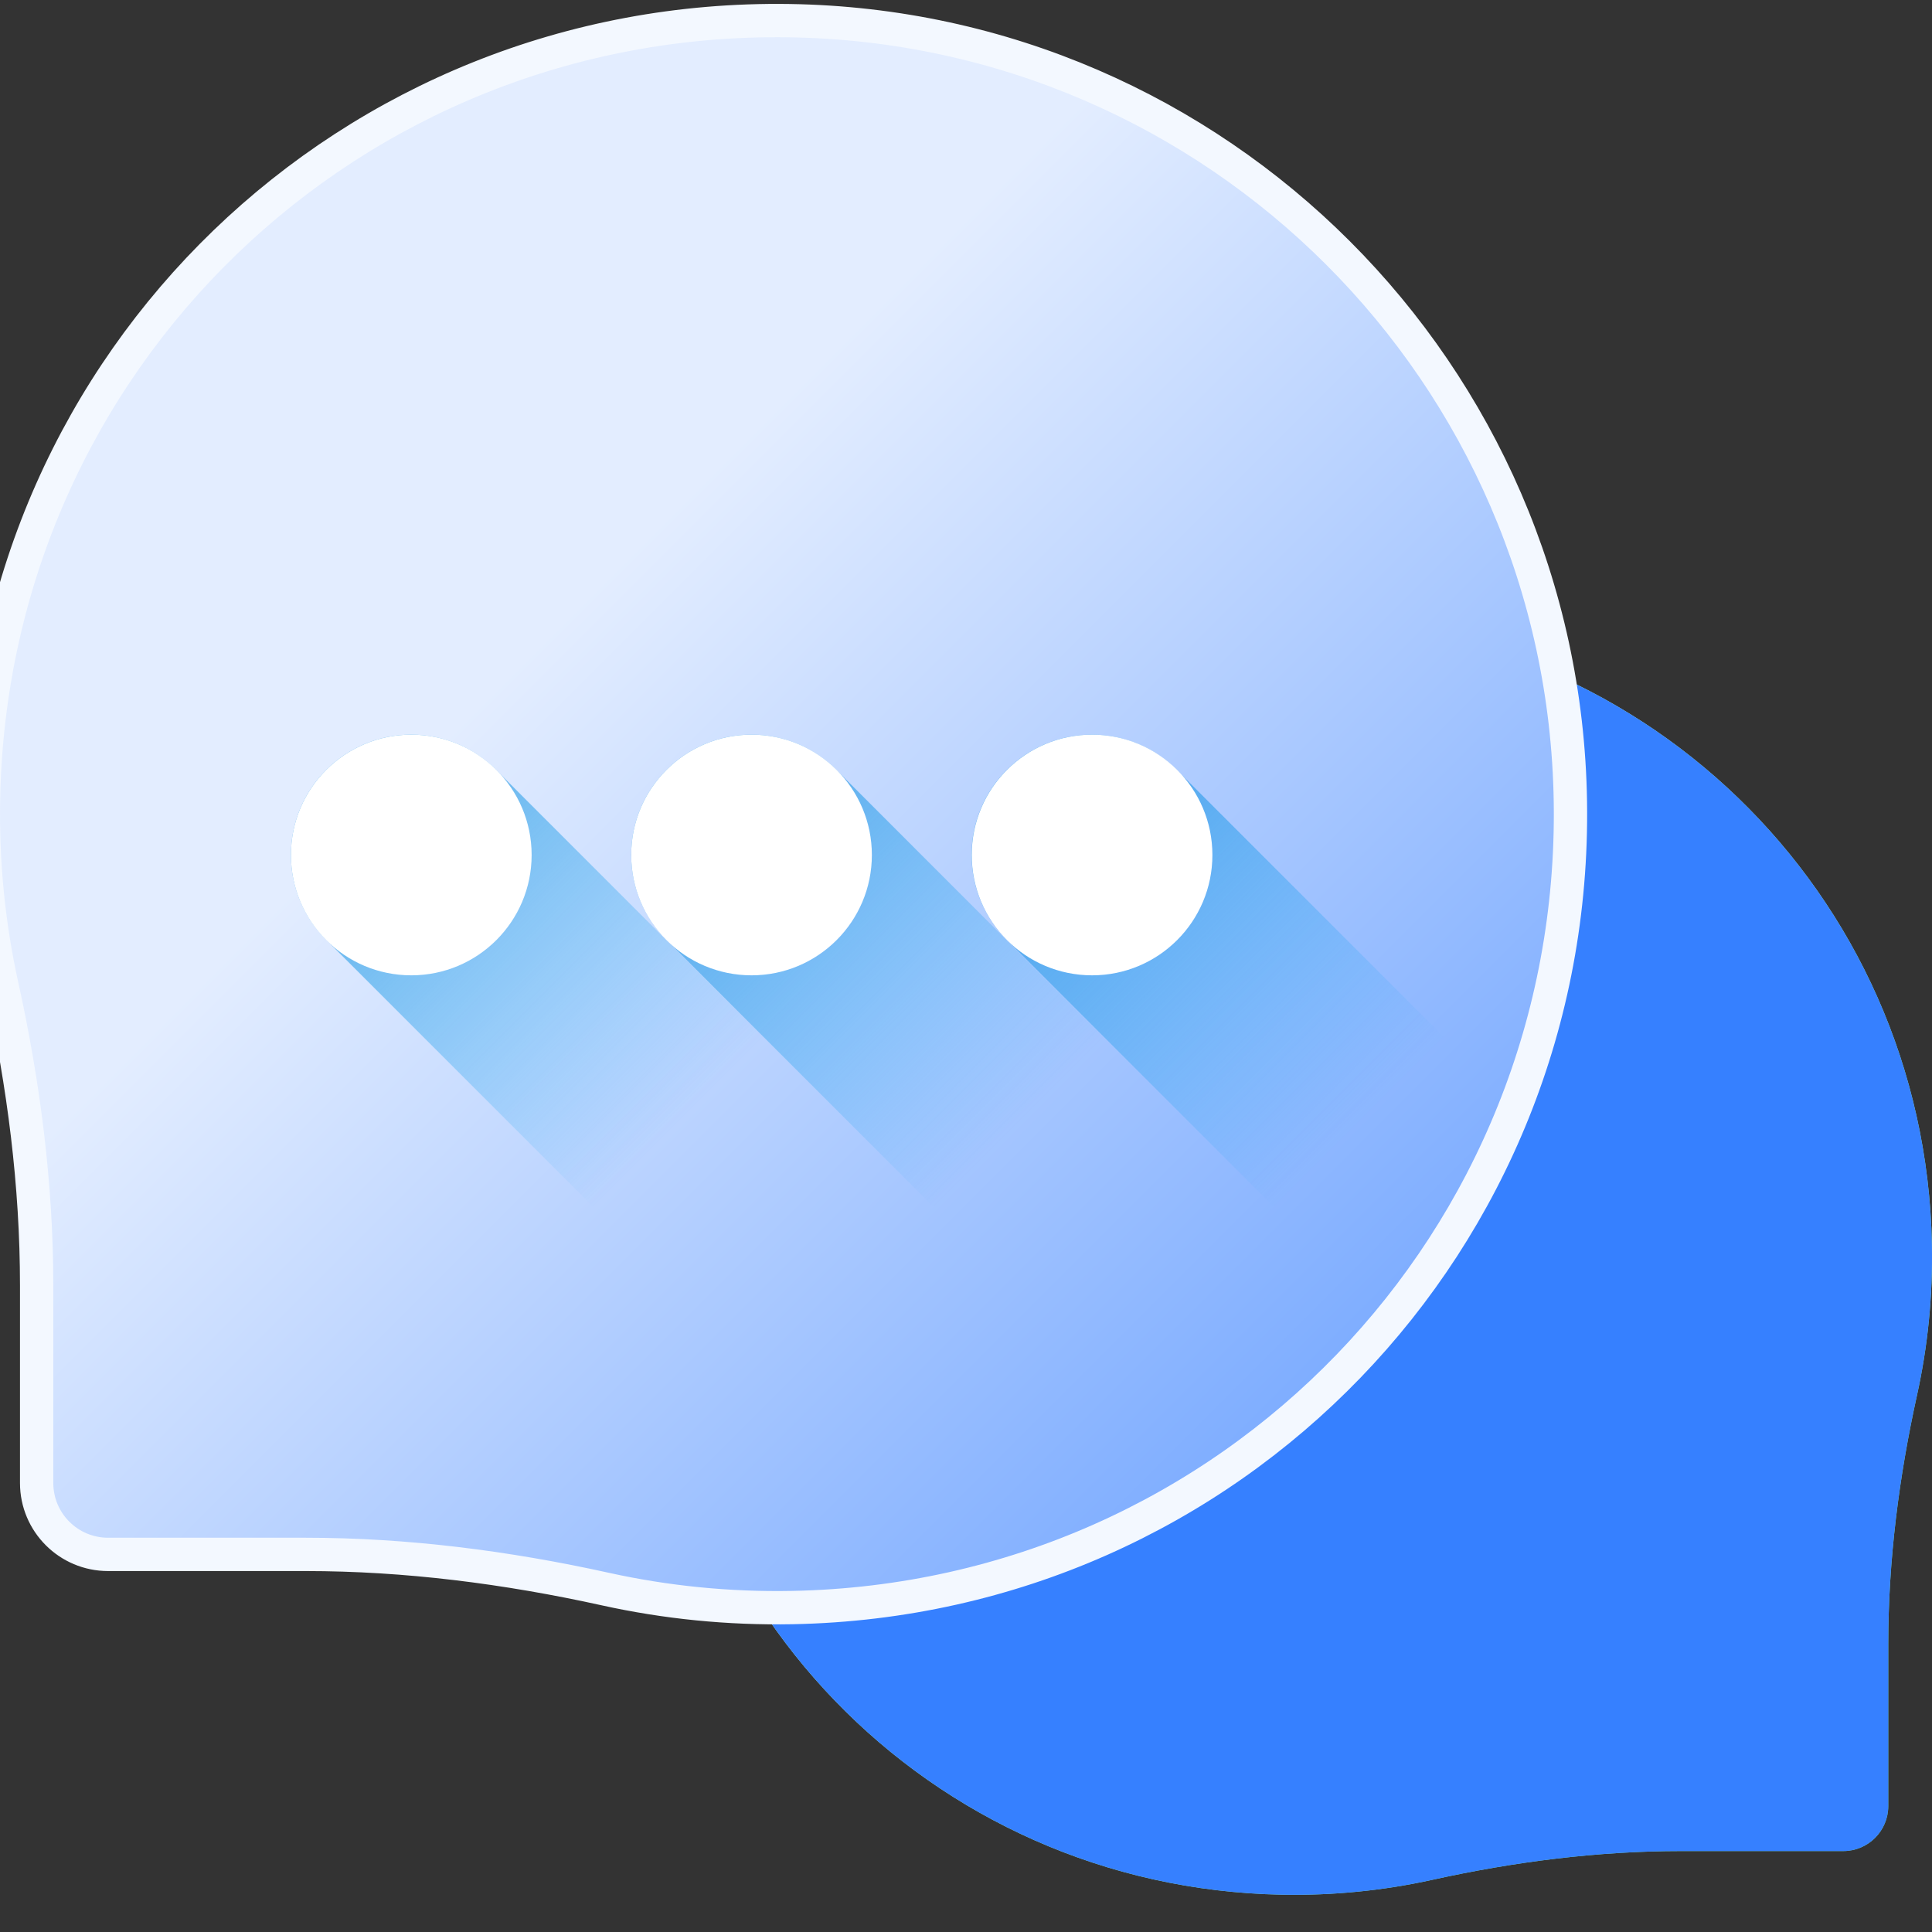
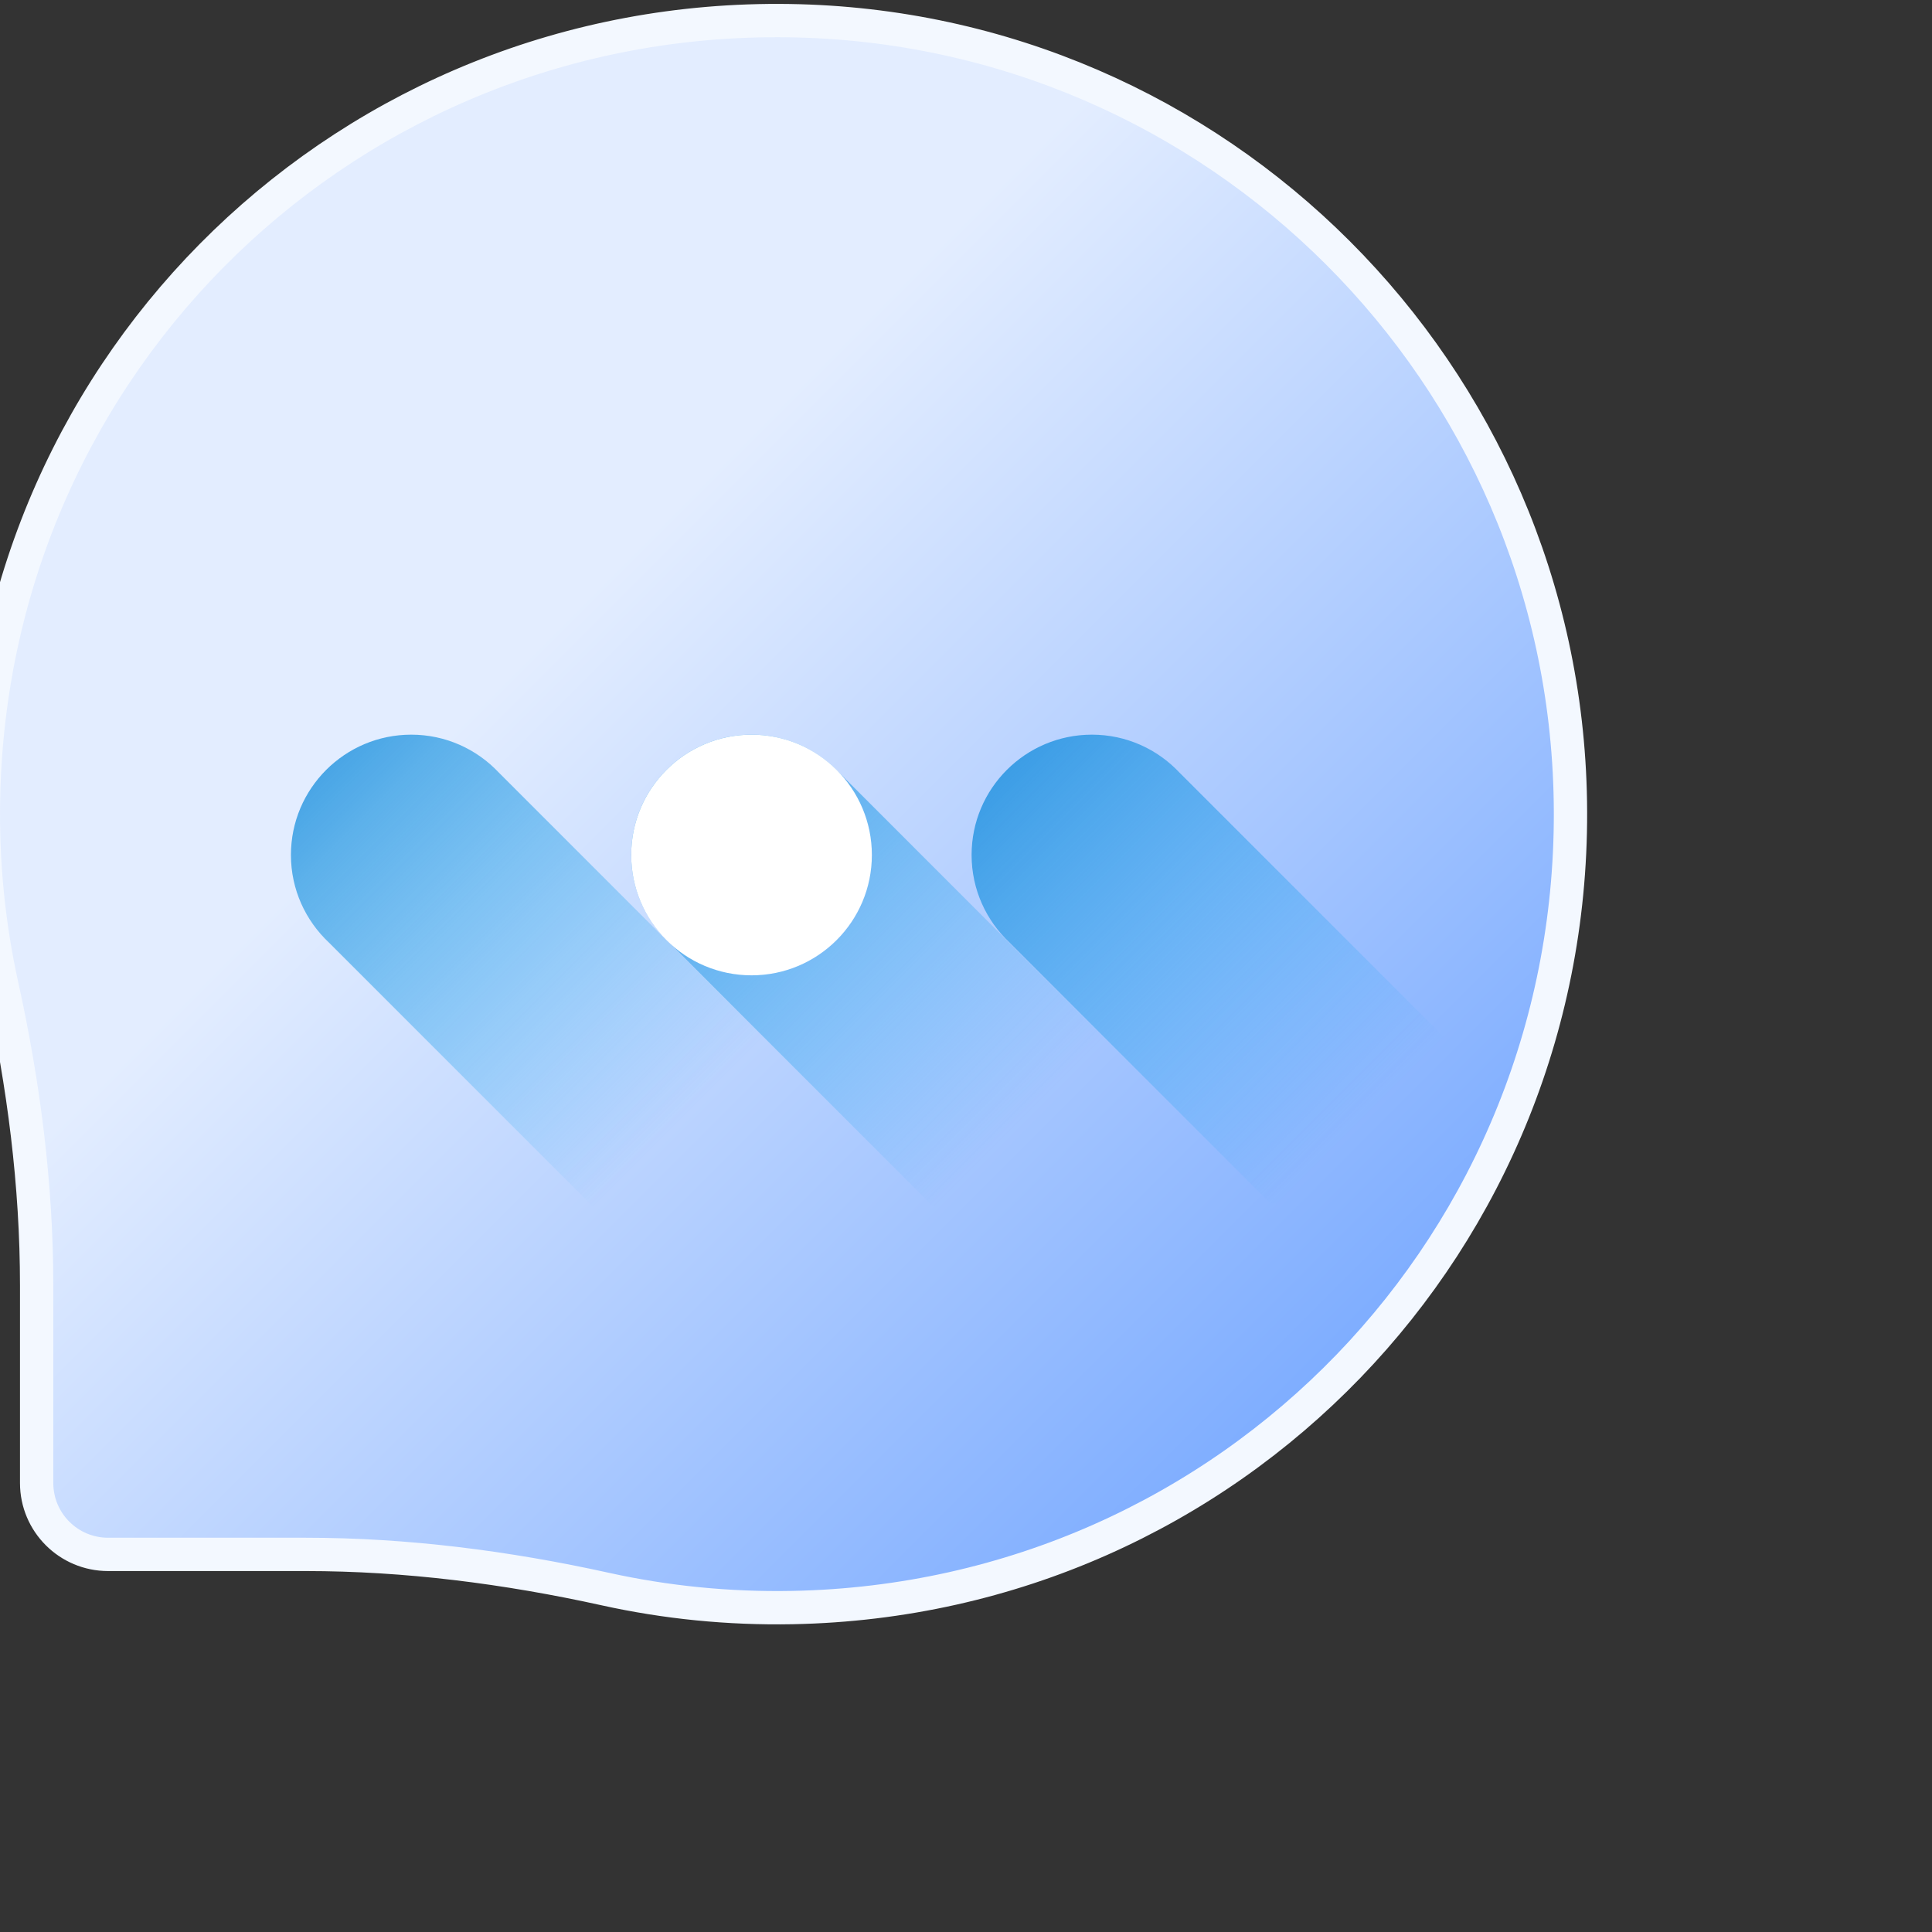
<svg xmlns="http://www.w3.org/2000/svg" width="58" height="58" viewBox="0 0 58 58" fill="none">
  <rect x="0" y="0" width="58" height="58" fill="#333333" stroke="none" />
  <g clip-path="url(#clip0_4789_3844)">
-     <path d="M38.557 18.596C49.148 18.434 57.792 26.77 57.997 37.359C58.027 38.914 57.871 40.427 57.551 41.879C57.009 44.337 56.687 46.838 56.687 49.355V54.22C56.687 54.965 56.083 55.57 55.337 55.57H50.472C47.955 55.57 45.454 55.892 42.996 56.434C41.545 56.754 40.031 56.91 38.477 56.88C27.887 56.675 19.552 48.031 19.713 37.441C19.871 27.104 28.221 18.754 38.557 18.596Z" fill="url(#paint0_linear_4789_3844)" />
-     <path d="M38.557 18.596C49.148 18.434 57.792 26.77 57.997 37.359C58.027 38.914 57.871 40.427 57.551 41.879C57.009 44.337 56.687 46.838 56.687 49.355V54.22C56.687 54.965 56.083 55.57 55.337 55.57H50.472C47.955 55.57 45.454 55.892 42.996 56.434C41.545 56.754 40.031 56.91 38.477 56.88C27.887 56.675 19.552 48.031 19.713 37.441C19.871 27.104 28.221 18.754 38.557 18.596Z" fill="#3680FF" />
    <path d="M-0.495 23.969L-0.495 23.969C-0.533 25.903 -0.34 27.786 0.059 29.593C0.713 32.558 1.1 35.569 1.1 38.593V44.52C1.1 45.704 2.06 46.664 3.245 46.664H9.172C12.195 46.664 15.206 47.051 18.172 47.705C19.978 48.104 21.861 48.297 23.795 48.26C36.972 48.005 47.345 37.247 47.144 24.07C46.948 11.207 36.558 0.816 23.695 0.62C10.518 0.419 -0.24 10.792 -0.495 23.969Z" fill="url(#paint1_linear_4789_3844)" stroke="#F3F8FF" />
    <path d="M14.976 23.194C14.317 22.494 13.384 22.055 12.347 22.055C10.352 22.055 8.734 23.672 8.734 25.667C8.734 26.705 9.174 27.637 9.874 28.296L17.667 36.089C18.326 36.789 19.259 37.229 20.296 37.229C22.291 37.229 23.909 35.611 23.909 33.616C23.909 32.579 23.469 31.646 22.769 30.988L14.976 23.194Z" fill="url(#paint2_linear_4789_3844)" />
-     <path d="M12.347 29.28C14.342 29.28 15.96 27.663 15.96 25.667C15.96 23.672 14.342 22.055 12.347 22.055C10.352 22.055 8.734 23.672 8.734 25.667C8.734 27.663 10.352 29.28 12.347 29.28Z" fill="white" />
    <path d="M25.191 23.194C24.532 22.494 23.599 22.055 22.562 22.055C20.567 22.055 18.949 23.672 18.949 25.667C18.949 26.705 19.389 27.637 20.089 28.296L27.882 36.089C28.541 36.789 29.474 37.229 30.511 37.229C32.506 37.229 34.123 35.611 34.123 33.616C34.123 32.579 33.684 31.646 32.984 30.988L25.191 23.194Z" fill="url(#paint3_linear_4789_3844)" />
    <path d="M22.562 29.28C24.557 29.28 26.174 27.663 26.174 25.667C26.174 23.672 24.557 22.055 22.562 22.055C20.567 22.055 18.949 23.672 18.949 25.667C18.949 27.663 20.567 29.28 22.562 29.28Z" fill="white" />
-     <path d="M35.409 23.194C34.751 22.494 33.818 22.055 32.781 22.055C30.785 22.055 29.168 23.672 29.168 25.667C29.168 26.705 29.608 27.637 30.308 28.296L38.101 36.089C38.76 36.789 39.692 37.229 40.73 37.229C42.725 37.229 44.342 35.611 44.342 33.616C44.342 32.579 43.903 31.646 43.203 30.988L35.409 23.194Z" fill="url(#paint4_linear_4789_3844)" />
-     <path d="M32.785 29.28C34.78 29.28 36.397 27.663 36.397 25.667C36.397 23.672 34.78 22.055 32.785 22.055C30.789 22.055 29.172 23.672 29.172 25.667C29.172 27.663 30.789 29.28 32.785 29.28Z" fill="white" />
+     <path d="M35.409 23.194C34.751 22.494 33.818 22.055 32.781 22.055C30.785 22.055 29.168 23.672 29.168 25.667C29.168 26.705 29.608 27.637 30.308 28.296L38.101 36.089C42.725 37.229 44.342 35.611 44.342 33.616C44.342 32.579 43.903 31.646 43.203 30.988L35.409 23.194Z" fill="url(#paint4_linear_4789_3844)" />
  </g>
  <defs>
    <linearGradient id="paint0_linear_4789_3844" x1="34.991" y1="33.875" x2="63.099" y2="61.983" gradientUnits="userSpaceOnUse">
      <stop stop-color="#A7F3CE" />
      <stop offset="1" stop-color="#61DB99" />
    </linearGradient>
    <linearGradient id="paint1_linear_4789_3844" x1="14.802" y1="20.67" x2="44.478" y2="50.346" gradientUnits="userSpaceOnUse">
      <stop stop-color="#E3EDFF" />
      <stop offset="1" stop-color="#609AFF" />
    </linearGradient>
    <linearGradient id="paint2_linear_4789_3844" x1="20.383" y1="33.704" x2="4.759" y2="18.08" gradientUnits="userSpaceOnUse">
      <stop stop-color="#00A2F3" stop-opacity="0" />
      <stop offset="1" stop-color="#0075CD" />
    </linearGradient>
    <linearGradient id="paint3_linear_4789_3844" x1="30.598" y1="33.704" x2="14.973" y2="18.08" gradientUnits="userSpaceOnUse">
      <stop stop-color="#00A2F3" stop-opacity="0" />
      <stop offset="1" stop-color="#0075CD" />
    </linearGradient>
    <linearGradient id="paint4_linear_4789_3844" x1="40.816" y1="33.704" x2="25.192" y2="18.08" gradientUnits="userSpaceOnUse">
      <stop stop-color="#00A2F3" stop-opacity="0" />
      <stop offset="1" stop-color="#0075CD" />
    </linearGradient>
    <clipPath id="clip0_4789_3844">
      <rect width="58" height="58" fill="white" />
    </clipPath>
  </defs>
</svg>